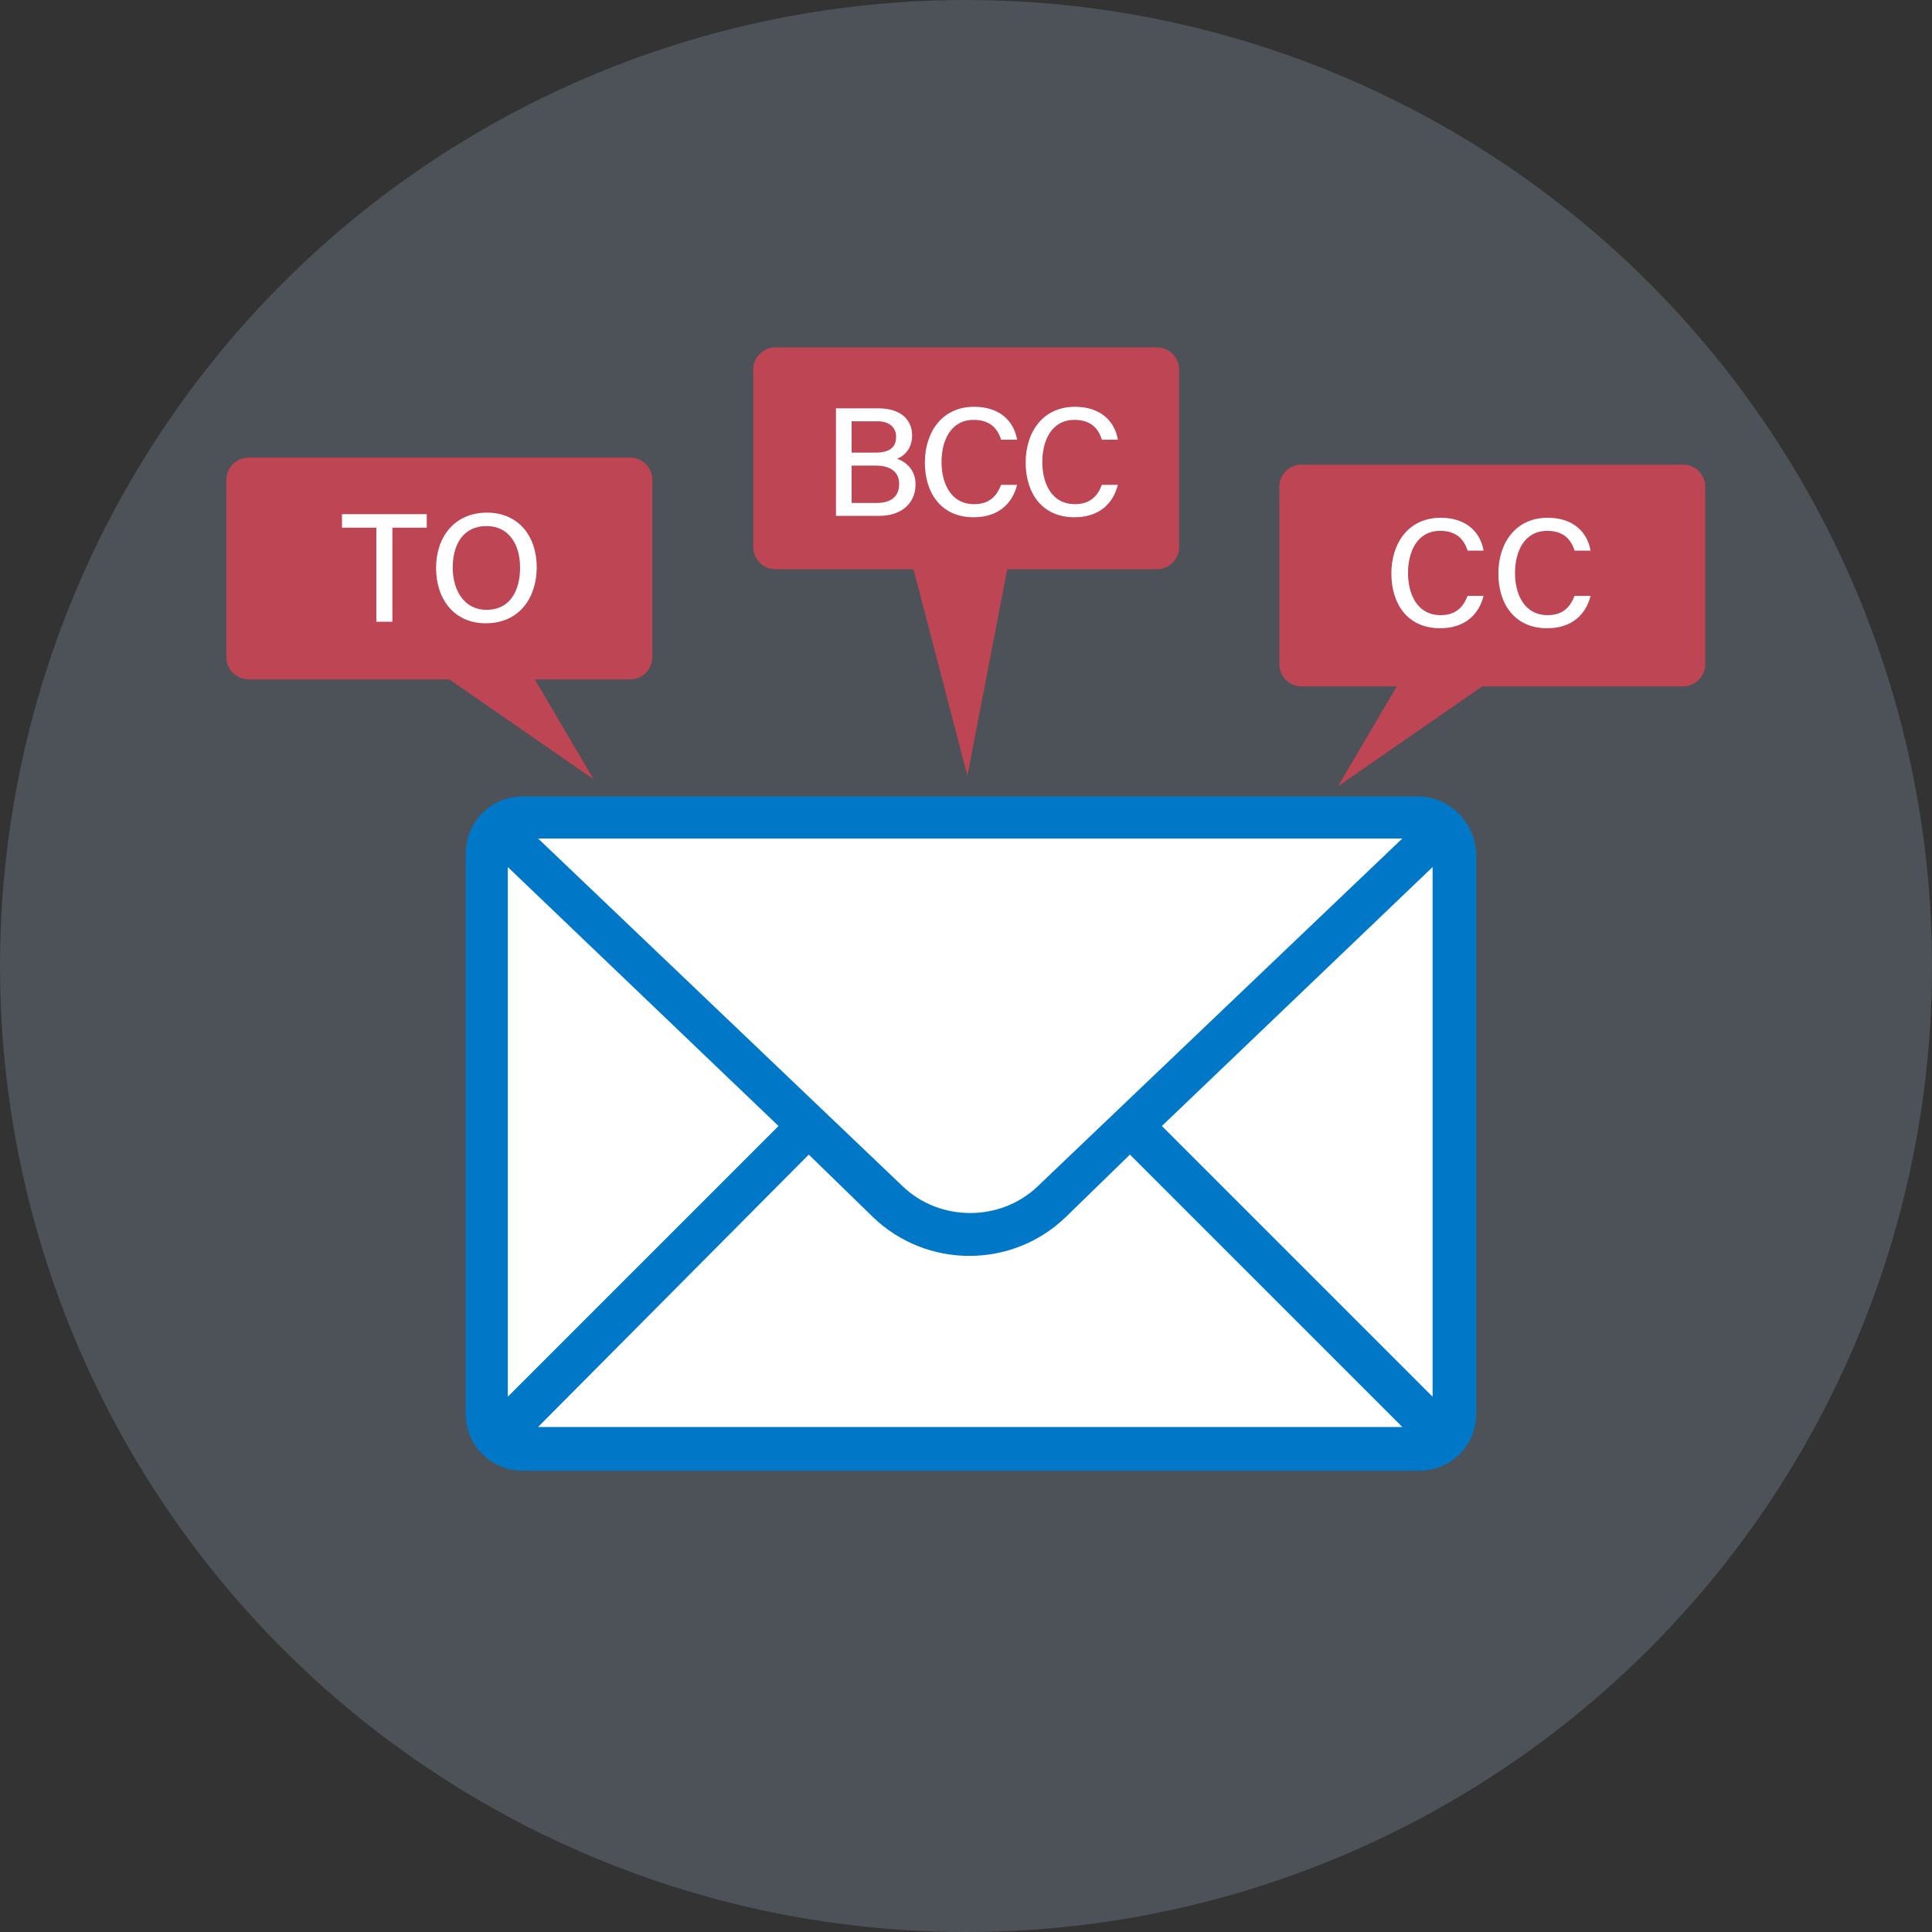
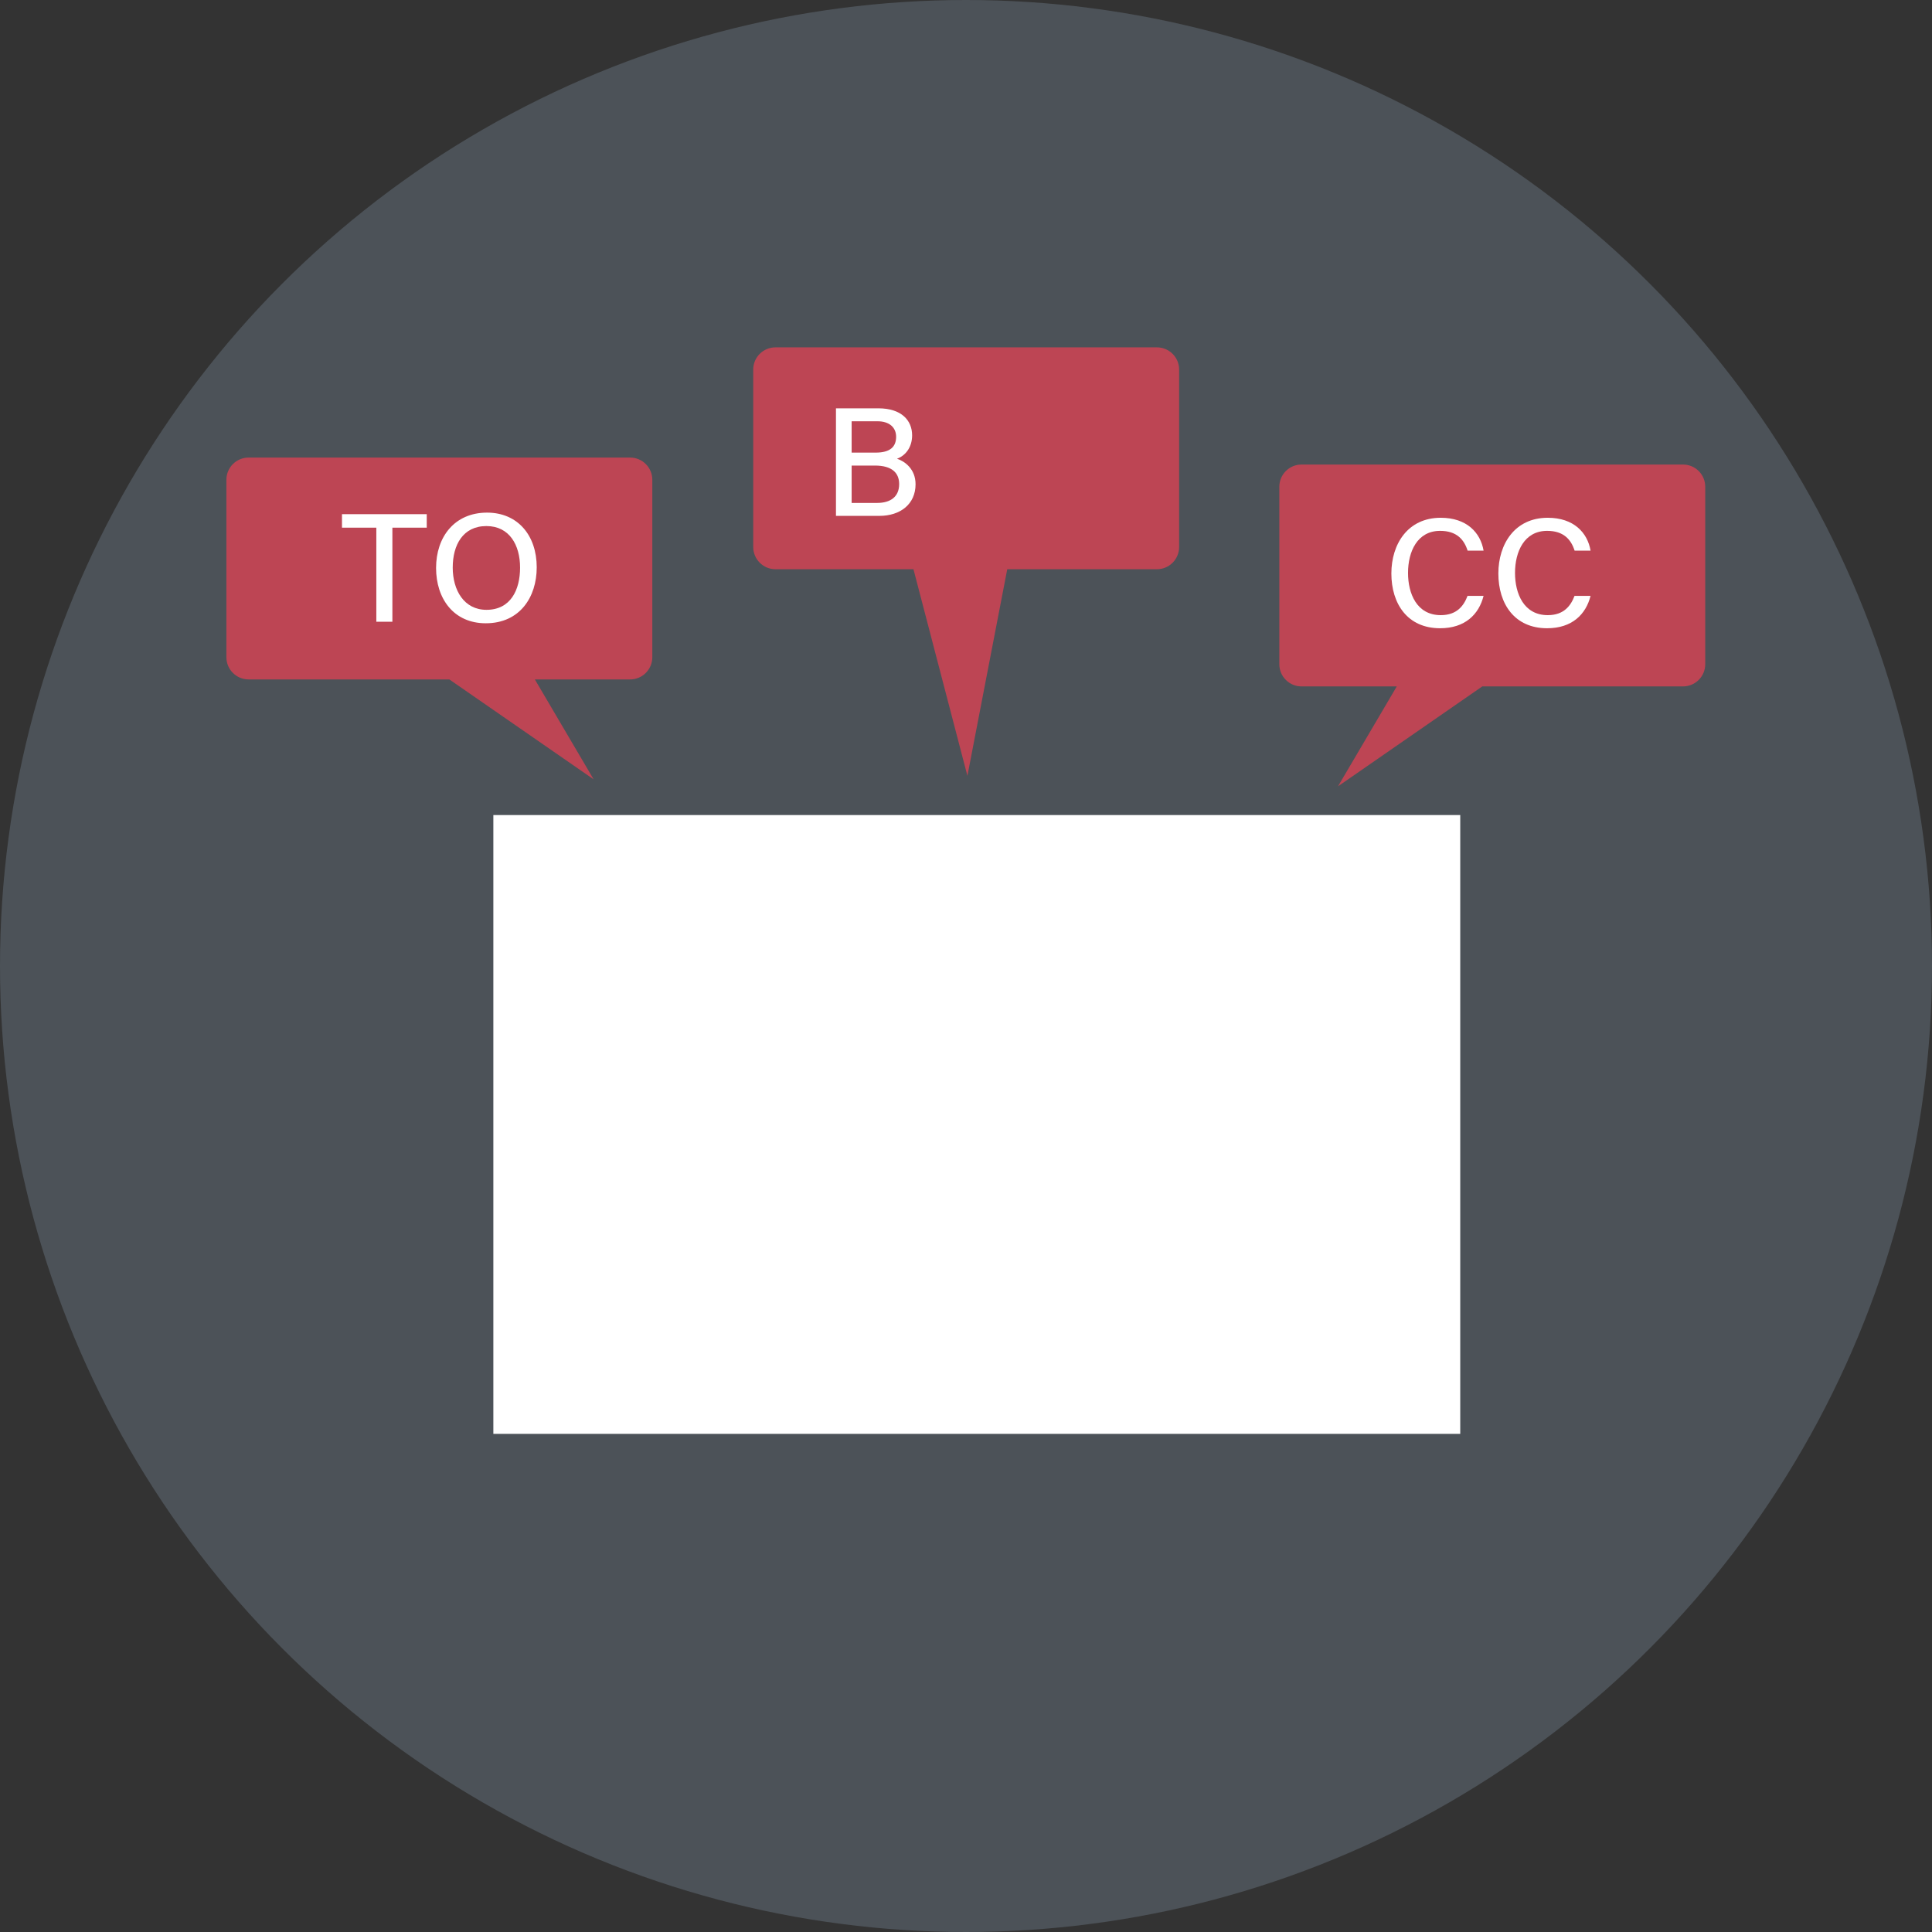
<svg xmlns="http://www.w3.org/2000/svg" id="a" viewBox="0 0 195 195">
  <rect x="0" y="0" width="195" height="195" fill="#333333" stroke="none" />
  <defs>
    <style>.cls-1{fill:#b0cded;isolation:isolate;opacity:.2;}.cls-1,.cls-2,.cls-3,.cls-4{stroke-width:0px;}.cls-2{fill:#fff;}.cls-3{fill:#0078c7;}.cls-4{fill:#bd4554;}</style>
  </defs>
  <circle class="cls-1" cx="97.5" cy="97.5" r="97.5" />
  <rect class="cls-2" x="49.795" y="82.265" width="97.59" height="62.458" />
-   <path class="cls-3" d="M143.067,80.387H52.781c-3.224,0-5.77,2.545-5.77,5.77v56.513c0,3.225,2.546,5.771,5.77,5.771h90.455c3.225,0,5.77-2.545,5.77-5.771v-56.513c-.169-3.224-2.716-5.77-5.939-5.77ZM51.254,87.514l27.323,26.136-27.323,27.322v-53.458ZM104.712,119.759c-3.733,3.564-9.843,3.564-13.576,0l-36.828-35.13h87.232l-36.828,35.13ZM81.631,116.535l6.449,6.279c5.431,5.261,14.087,5.261,19.517,0l6.449-6.279,27.494,27.493H54.308l27.323-27.493ZM117.271,113.65l27.323-26.136v53.458l-27.323-27.322Z" />
  <path class="cls-4" d="M22.85,48.424v17.907c0,1.241,1.004,2.245,2.245,2.245h20.258l14.563,10.084-5.931-10.084h9.613c1.237,0,2.241-1.004,2.241-2.245v-17.907c0-1.237-1.004-2.241-2.241-2.241H25.096c-1.241,0-2.245,1.004-2.245,2.241Z" />
  <path class="cls-2" d="M37.984,53.26h-3.467v-1.364h8.555v1.364h-3.468v9.491h-1.62s0-9.491-0-9.491Z" />
  <path class="cls-2" d="M54.172,57.267c0,2.992-1.701,5.641-5.14,5.641-3.235,0-5.018-2.471-5.018-5.584,0-3.116,1.849-5.584,5.149-5.584,3.079,0,5.01,2.282,5.01,5.527ZM45.694,57.277c0,2.303,1.149,4.274,3.406,4.274,2.438,0,3.392-2.015,3.392-4.261,0-2.285-1.081-4.193-3.396-4.193-2.366,0-3.401,1.903-3.401,4.18v-0Z" />
  <path class="cls-4" d="M172.113,49.128v17.907c0,1.241-1.004,2.245-2.245,2.245h-20.258l-14.563,10.084,5.931-10.084h-9.613c-1.237,0-2.241-1.004-2.241-2.245v-17.907c0-1.237,1.004-2.241,2.241-2.241h38.502c1.241,0,2.245,1.004,2.245,2.241Z" />
  <path class="cls-2" d="M149.739,60.142c-.473,1.877-1.875,3.268-4.387,3.268-3.283,0-4.919-2.458-4.919-5.53,0-2.954,1.647-5.621,4.984-5.621,2.623,0,4.014,1.504,4.323,3.319h-1.611c-.358-1.117-1.102-1.998-2.773-1.998-2.307,0-3.242,2.094-3.242,4.248,0,2.074.877,4.26,3.305,4.26,1.647,0,2.333-.972,2.702-1.947h1.618l0.0 0Z" />
  <path class="cls-2" d="M160.538,60.142c-.473,1.877-1.875,3.268-4.387,3.268-3.283,0-4.919-2.458-4.919-5.53,0-2.954,1.647-5.621,4.984-5.621,2.623,0,4.014,1.504,4.323,3.319h-1.611c-.358-1.117-1.102-1.998-2.773-1.998-2.307,0-3.242,2.094-3.242,4.248,0,2.074.877,4.26,3.305,4.26,1.647,0,2.333-.972,2.702-1.947h1.618l0.0 0Z" />
  <path class="cls-4" d="M76.025,37.301v17.907c0,1.241,1.004,2.245,2.245,2.245h13.927l5.445,20.853,4.021-20.853h15.108c1.237,0,2.241-1.004,2.241-2.245v-17.907c0-1.237-1.004-2.241-2.241-2.241h-38.502c-1.241,0-2.245,1.004-2.245,2.241Z" />
  <path class="cls-2" d="M84.376,41.213h4.275c2.357,0,3.411,1.238,3.411,2.724,0,1.255-.711,2.07-1.525,2.363.753.247,1.872,1.013,1.872,2.576,0,2.011-1.542,3.192-3.647,3.192h-4.387v-10.855ZM88.377,45.683c1.486,0,2.07-.597,2.07-1.6,0-.929-.672-1.563-1.877-1.563h-2.613v3.163h2.42v-0ZM85.957,50.761h2.575c1.345,0,2.222-.619,2.222-1.903,0-1.121-.72-1.868-2.448-1.868h-2.349v3.771Z" />
-   <path class="cls-2" d="M102.654,48.94c-.473,1.877-1.875,3.268-4.387,3.268-3.283,0-4.919-2.458-4.919-5.53,0-2.954,1.647-5.621,4.984-5.621,2.623,0,4.014,1.504,4.323,3.319h-1.611c-.358-1.117-1.102-1.998-2.773-1.998-2.307,0-3.242,2.094-3.242,4.248,0,2.074.877,4.26,3.305,4.26,1.647,0,2.333-.972,2.702-1.947h1.618v0Z" />
-   <path class="cls-2" d="M112.827,48.94c-.473,1.877-1.875,3.268-4.387,3.268-3.283,0-4.919-2.458-4.919-5.53,0-2.954,1.647-5.621,4.984-5.621,2.623,0,4.014,1.504,4.323,3.319h-1.611c-.358-1.117-1.102-1.998-2.773-1.998-2.307,0-3.242,2.094-3.242,4.248,0,2.074.877,4.26,3.305,4.26,1.647,0,2.333-.972,2.702-1.947h1.618v0Z" />
</svg>